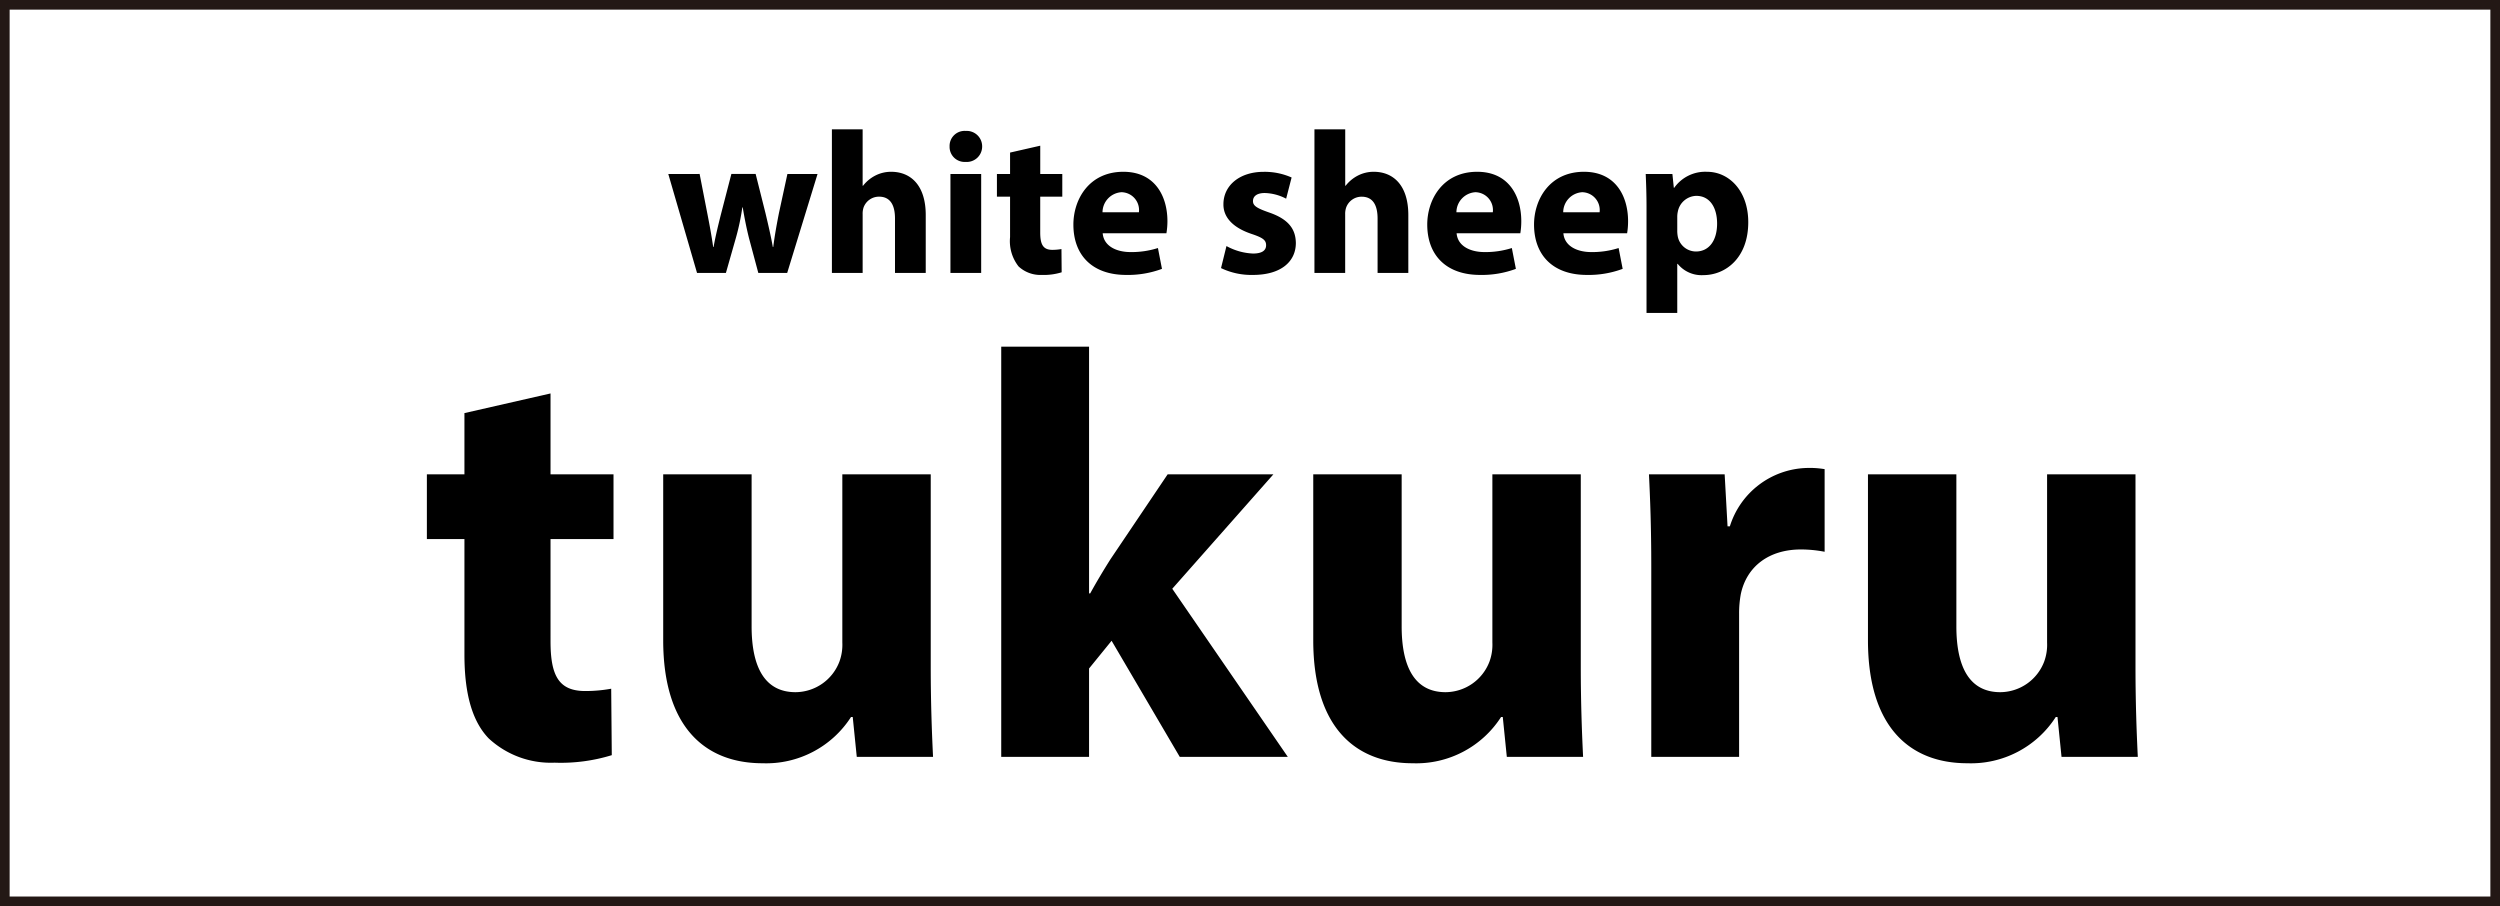
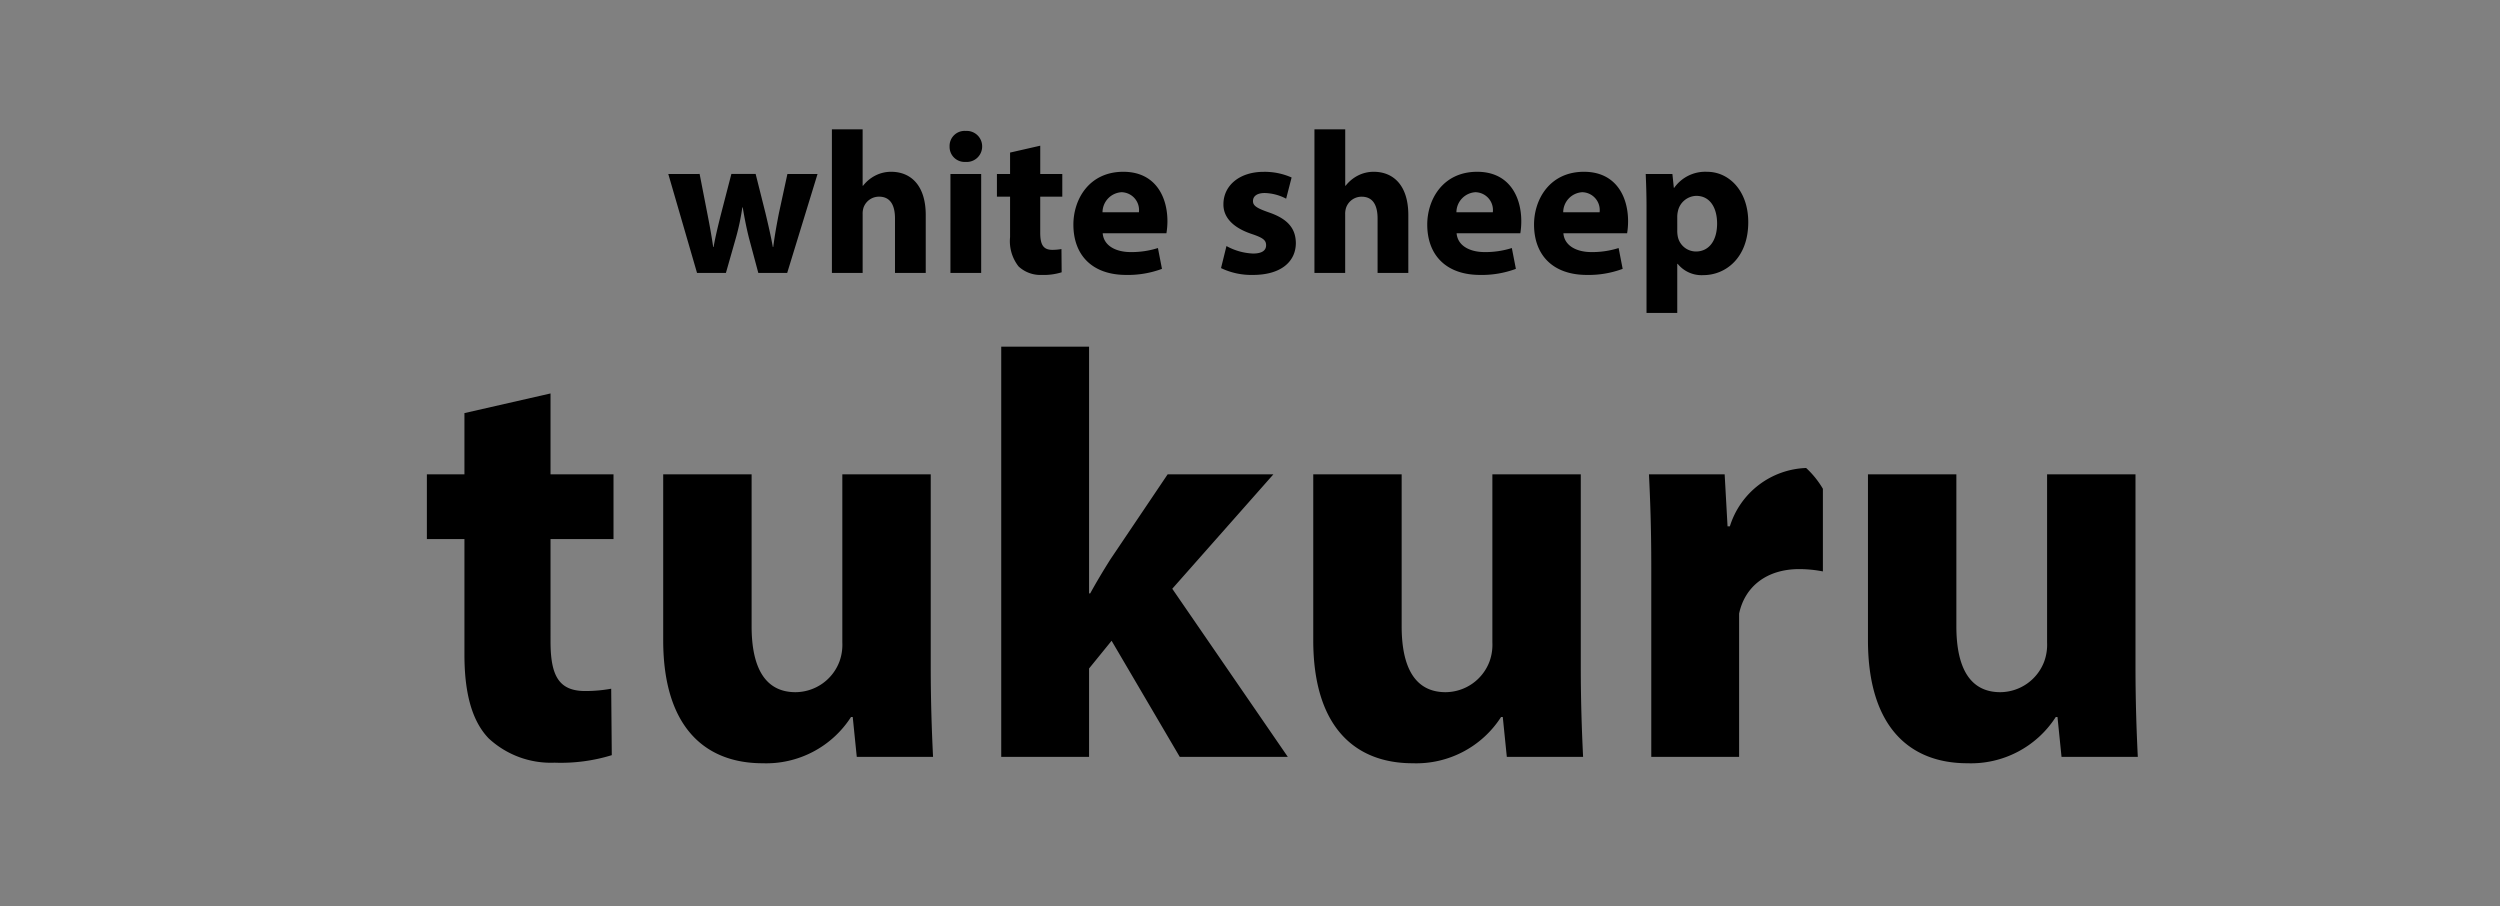
<svg xmlns="http://www.w3.org/2000/svg" width="259.596" height="94.094" viewBox="0 0 259.596 94.094">
  <rect x="0" y="0" width="259.596" height="94.094" fill="#808080" stroke="none" />
  <g id="グループ_2574" data-name="グループ 2574" transform="translate(0.5 0.5)">
-     <rect id="長方形_2589" data-name="長方形 2589" width="258.596" height="93.094" transform="translate(0 0)" fill="#fff" stroke="#231815" stroke-miterlimit="10" stroke-width="1" />
    <path id="パス_3952" data-name="パス 3952" d="M-56.312-10.269-53.329,0h3L-49.3-3.612A24.032,24.032,0,0,0-48.625-6.8h.042c.21,1.26.4,2.184.651,3.192L-46.966,0h3l3.15-10.269h-3.129l-.882,4.074c-.231,1.176-.441,2.331-.588,3.507h-.042c-.21-1.176-.483-2.331-.756-3.486l-1.029-4.1h-2.52l-1.092,4.221c-.252,1.008-.546,2.184-.756,3.36h-.042c-.168-1.176-.378-2.31-.588-3.381l-.819-4.2ZM-39.323,0h3.192V-6.09a2.031,2.031,0,0,1,.1-.714,1.7,1.7,0,0,1,1.6-1.113c1.2,0,1.659.924,1.659,2.268V0h3.192V-6.006c0-3.087-1.554-4.494-3.591-4.494a3.585,3.585,0,0,0-1.659.4,3.834,3.834,0,0,0-1.26,1.05h-.042V-14.91h-3.192Zm15.5,0V-10.269h-3.192V0Zm-1.6-14.742a1.56,1.56,0,0,0-1.68,1.617,1.561,1.561,0,0,0,1.659,1.6,1.6,1.6,0,0,0,1.722-1.6A1.6,1.6,0,0,0-25.42-14.742Zm4.6,2.247v2.226h-1.365v2.352h1.365v4.2a4.255,4.255,0,0,0,.882,3.045A3.32,3.32,0,0,0-17.545.21a6.262,6.262,0,0,0,2.079-.273l-.021-2.415a5.213,5.213,0,0,1-.945.084c-.966,0-1.26-.567-1.26-1.806V-7.917H-15.4v-2.352h-2.289v-2.94ZM-4.588-4.116a7.583,7.583,0,0,0,.105-1.26c0-2.541-1.26-5.124-4.578-5.124-3.57,0-5.187,2.877-5.187,5.481,0,3.213,1.995,5.229,5.481,5.229A10.136,10.136,0,0,0-5.05-.42l-.42-2.163a9.044,9.044,0,0,1-2.835.42c-1.491,0-2.793-.63-2.9-1.953ZM-11.224-6.3A2.1,2.1,0,0,1-9.25-8.379,1.854,1.854,0,0,1-7.444-6.3ZM1.082-.5A7.271,7.271,0,0,0,4.4.21C7.34.21,8.852-1.2,8.852-3.108c-.021-1.512-.84-2.5-2.793-3.171C4.8-6.72,4.4-6.972,4.4-7.455c0-.525.441-.84,1.218-.84a5.04,5.04,0,0,1,2.226.588l.567-2.2a6.889,6.889,0,0,0-2.9-.588c-2.541,0-4.179,1.449-4.179,3.36-.021,1.218.8,2.373,2.919,3.087,1.2.4,1.512.651,1.512,1.176s-.4.861-1.365.861a6.24,6.24,0,0,1-2.751-.777Zm9.7.5h3.192V-6.09A2.031,2.031,0,0,1,14.08-6.8a1.7,1.7,0,0,1,1.6-1.113c1.2,0,1.659.924,1.659,2.268V0h3.192V-6.006c0-3.087-1.554-4.494-3.591-4.494a3.585,3.585,0,0,0-1.659.4,3.834,3.834,0,0,0-1.26,1.05h-.042V-14.91H10.783ZM32.161-4.116a7.583,7.583,0,0,0,.1-1.26c0-2.541-1.26-5.124-4.578-5.124-3.57,0-5.187,2.877-5.187,5.481C22.5-1.806,24.5.21,27.982.21A10.136,10.136,0,0,0,31.7-.42l-.42-2.163a9.044,9.044,0,0,1-2.835.42c-1.491,0-2.793-.63-2.9-1.953ZM25.525-6.3A2.1,2.1,0,0,1,27.5-8.379,1.854,1.854,0,0,1,29.305-6.3ZM43.25-4.116a7.583,7.583,0,0,0,.1-1.26c0-2.541-1.26-5.124-4.578-5.124-3.57,0-5.187,2.877-5.187,5.481C33.59-1.806,35.585.21,39.071.21a10.136,10.136,0,0,0,3.717-.63l-.42-2.163a9.044,9.044,0,0,1-2.835.42c-1.491,0-2.793-.63-2.9-1.953ZM36.614-6.3a2.1,2.1,0,0,1,1.974-2.079A1.854,1.854,0,0,1,40.394-6.3ZM45.265,4.158h3.192v-5.1H48.5A3.19,3.19,0,0,0,51.167.231c2.289,0,4.662-1.764,4.662-5.5,0-3.276-2.016-5.229-4.263-5.229a3.941,3.941,0,0,0-3.423,1.659H48.1l-.147-1.428H45.181c.042.945.084,2.1.084,3.444Zm3.192-9.975a2.469,2.469,0,0,1,.063-.567A2.005,2.005,0,0,1,50.431-8c1.428,0,2.163,1.239,2.163,2.877,0,1.743-.819,2.9-2.205,2.9a1.932,1.932,0,0,1-1.869-1.512,3.179,3.179,0,0,1-.063-.672Z" transform="translate(125.207 27.838)" />
-     <path id="パス_3951" data-name="パス 3951" d="M-86.13-35.7v6.36h-3.9v6.72h3.9v12c0,4.14.84,6.96,2.52,8.7A9.486,9.486,0,0,0-76.77.6a17.891,17.891,0,0,0,5.94-.78l-.06-6.9a14.894,14.894,0,0,1-2.7.24c-2.76,0-3.6-1.62-3.6-5.16V-22.62h6.54v-6.72h-6.54v-8.4Zm48.42,6.36h-9.18v17.46a5.094,5.094,0,0,1-.3,1.98,4.909,4.909,0,0,1-4.56,3.18c-3.18,0-4.56-2.58-4.56-6.84V-29.34h-9.18v17.22C-65.49-3.06-61.11.66-55.17.66a10.465,10.465,0,0,0,9.18-4.8h.18L-45.39,0h7.92c-.12-2.46-.24-5.58-.24-9.42ZM-21.27-42.6h-9.12V0h9.12V-9.18l2.34-2.88L-11.85,0H-.63l-12-17.46,10.5-11.88H-13.11l-5.94,8.82c-.72,1.14-1.44,2.34-2.1,3.54h-.12ZM29.79-29.34H20.61v17.46a5.094,5.094,0,0,1-.3,1.98,4.909,4.909,0,0,1-4.56,3.18c-3.18,0-4.56-2.58-4.56-6.84V-29.34H2.01v17.22C2.01-3.06,6.39.66,12.33.66a10.465,10.465,0,0,0,9.18-4.8h.18L22.11,0h7.92c-.12-2.46-.24-5.58-.24-9.42ZM37.11,0h9.12V-14.88a10.754,10.754,0,0,1,.18-2.04c.6-2.82,2.88-4.62,6.24-4.62a13.074,13.074,0,0,1,2.46.24v-8.58A9.4,9.4,0,0,0,53.19-30a8.618,8.618,0,0,0-7.92,6.06h-.24l-.3-5.4H36.87c.12,2.52.24,5.34.24,9.66ZM87.39-29.34H78.21v17.46a5.094,5.094,0,0,1-.3,1.98,4.909,4.909,0,0,1-4.56,3.18c-3.18,0-4.56-2.58-4.56-6.84V-29.34H59.61v17.22C59.61-3.06,63.99.66,69.93.66a10.465,10.465,0,0,0,9.18-4.8h.18L79.71,0h7.92c-.12-2.46-.24-5.58-.24-9.42Z" transform="translate(133.856 78.095)" />
+     <path id="パス_3951" data-name="パス 3951" d="M-86.13-35.7v6.36h-3.9v6.72h3.9v12c0,4.14.84,6.96,2.52,8.7A9.486,9.486,0,0,0-76.77.6a17.891,17.891,0,0,0,5.94-.78l-.06-6.9a14.894,14.894,0,0,1-2.7.24c-2.76,0-3.6-1.62-3.6-5.16V-22.62h6.54v-6.72h-6.54v-8.4Zm48.42,6.36h-9.18v17.46a5.094,5.094,0,0,1-.3,1.98,4.909,4.909,0,0,1-4.56,3.18c-3.18,0-4.56-2.58-4.56-6.84V-29.34h-9.18v17.22C-65.49-3.06-61.11.66-55.17.66a10.465,10.465,0,0,0,9.18-4.8h.18L-45.39,0h7.92c-.12-2.46-.24-5.58-.24-9.42ZM-21.27-42.6h-9.12V0h9.12V-9.18l2.34-2.88L-11.85,0H-.63l-12-17.46,10.5-11.88H-13.11l-5.94,8.82c-.72,1.14-1.44,2.34-2.1,3.54h-.12ZM29.79-29.34H20.61v17.46a5.094,5.094,0,0,1-.3,1.98,4.909,4.909,0,0,1-4.56,3.18c-3.18,0-4.56-2.58-4.56-6.84V-29.34H2.01v17.22C2.01-3.06,6.39.66,12.33.66a10.465,10.465,0,0,0,9.18-4.8h.18L22.11,0h7.92c-.12-2.46-.24-5.58-.24-9.42ZM37.11,0h9.12V-14.88c.6-2.82,2.88-4.62,6.24-4.62a13.074,13.074,0,0,1,2.46.24v-8.58A9.4,9.4,0,0,0,53.19-30a8.618,8.618,0,0,0-7.92,6.06h-.24l-.3-5.4H36.87c.12,2.52.24,5.34.24,9.66ZM87.39-29.34H78.21v17.46a5.094,5.094,0,0,1-.3,1.98,4.909,4.909,0,0,1-4.56,3.18c-3.18,0-4.56-2.58-4.56-6.84V-29.34H59.61v17.22C59.61-3.06,63.99.66,69.93.66a10.465,10.465,0,0,0,9.18-4.8h.18L79.71,0h7.92c-.12-2.46-.24-5.58-.24-9.42Z" transform="translate(133.856 78.095)" />
  </g>
</svg>